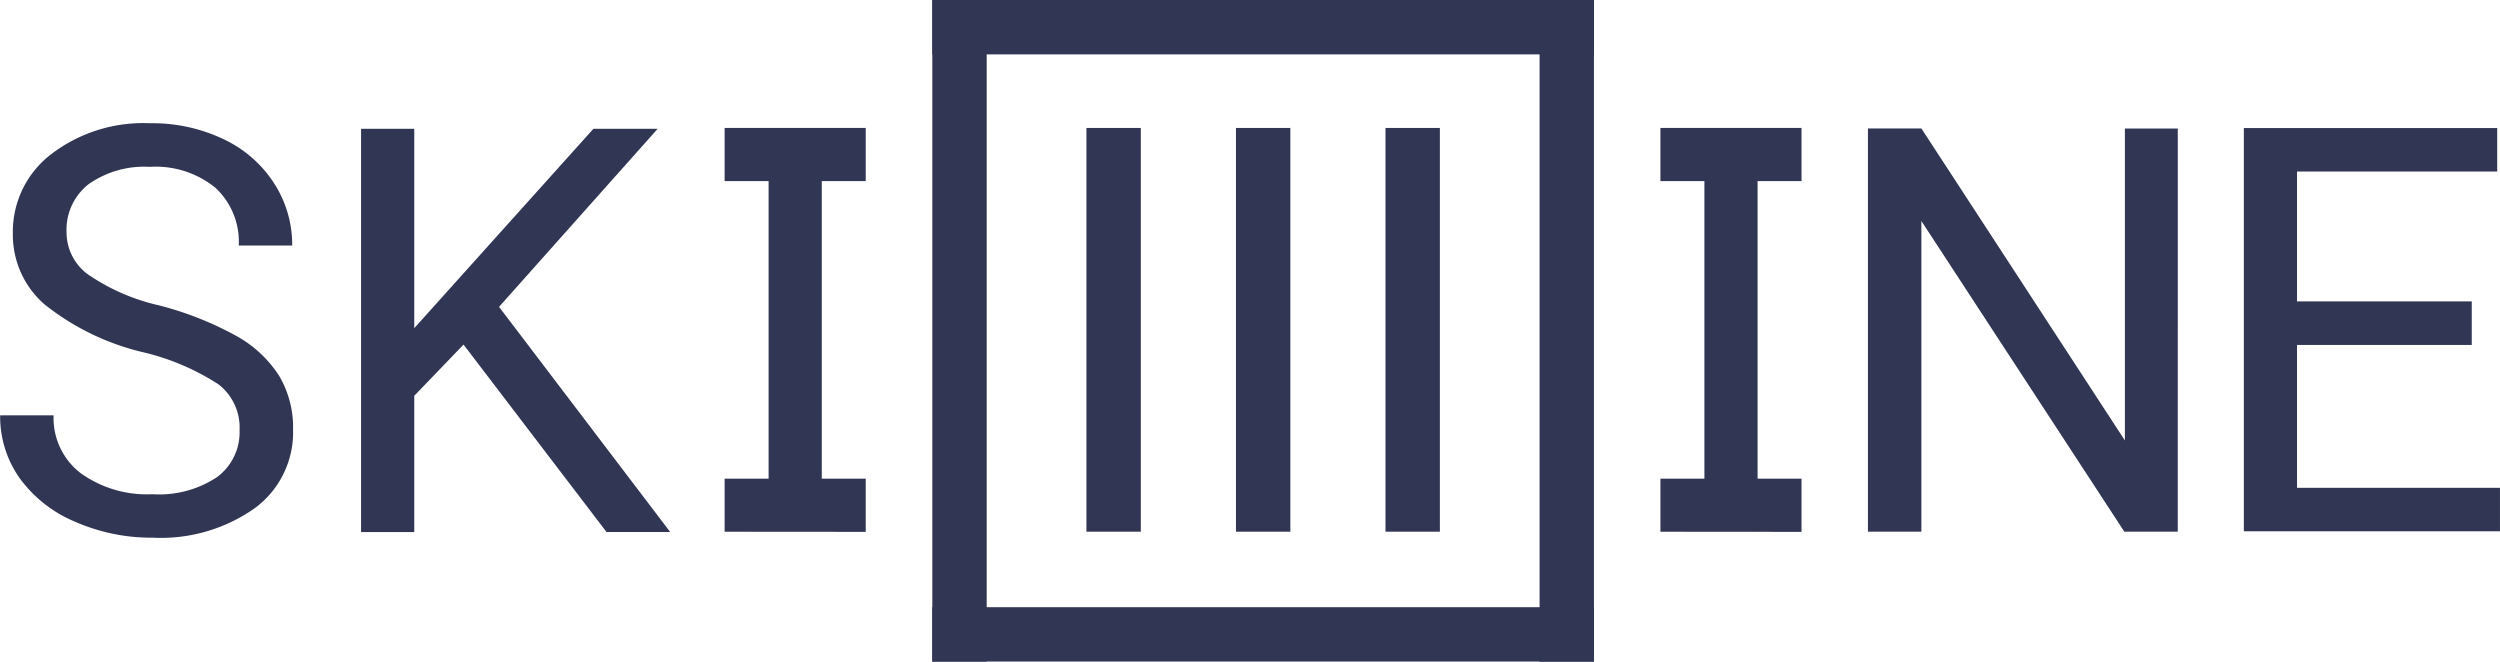
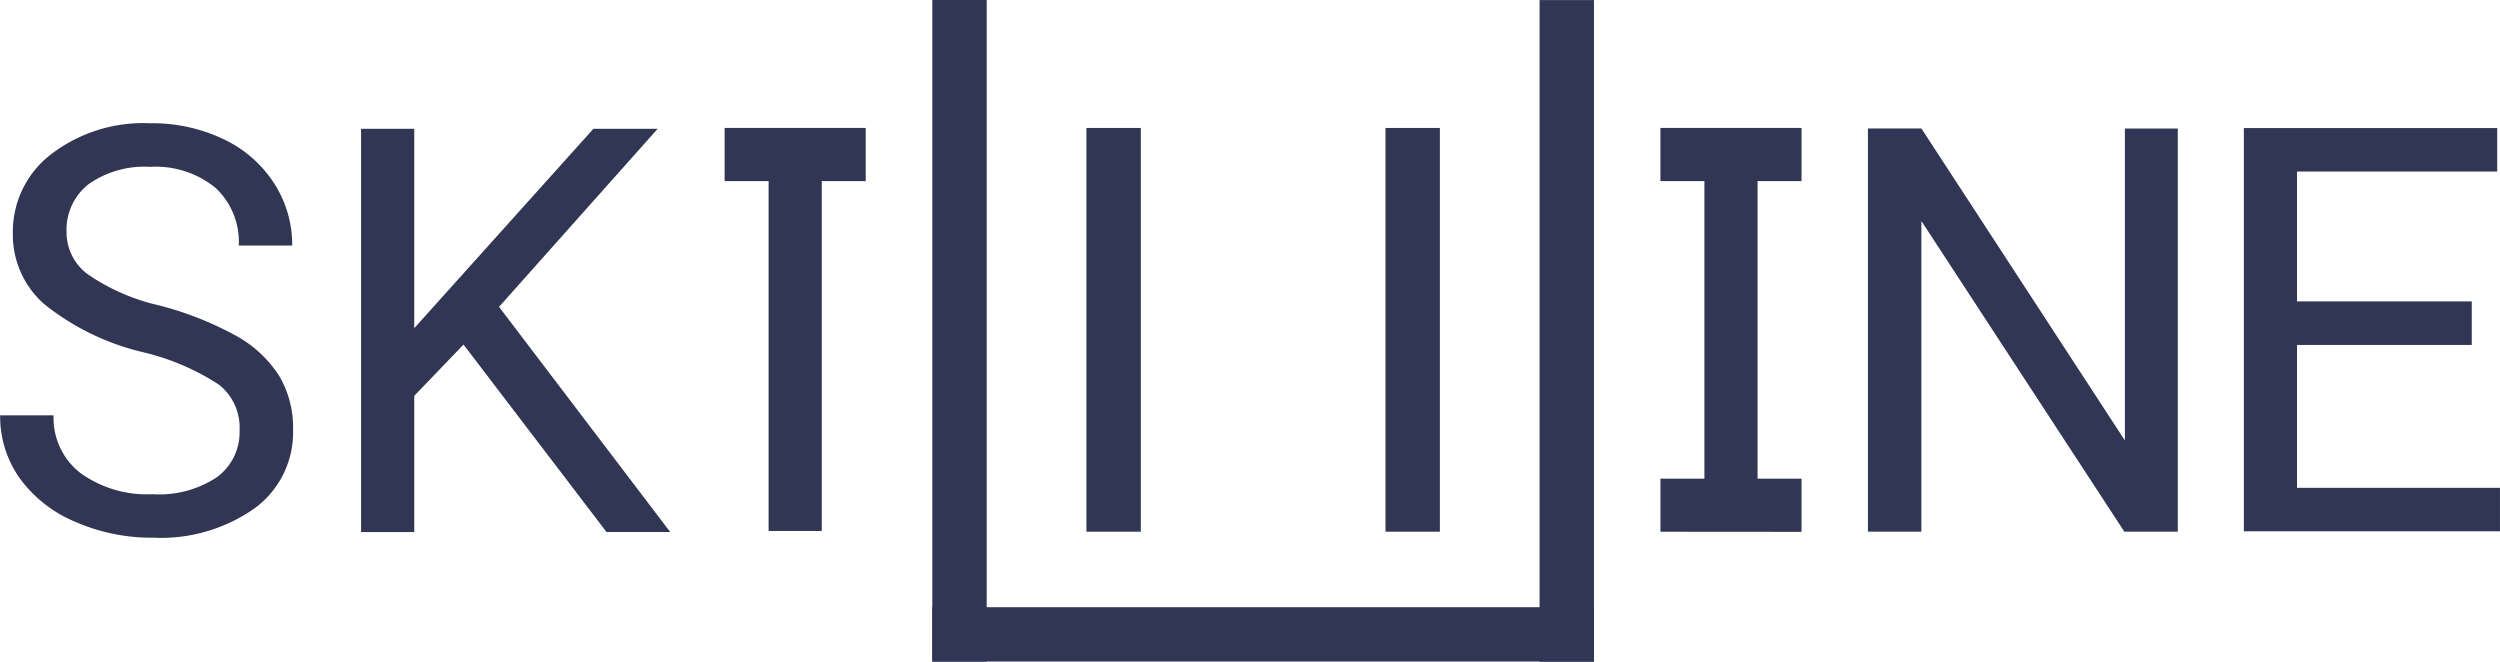
<svg xmlns="http://www.w3.org/2000/svg" width="93" height="24.615" viewBox="0 0 93 24.615">
  <g id="Сгруппировать_10367" data-name="Сгруппировать 10367" transform="translate(-187.979 -242.086)">
    <path id="Контур_7037" data-name="Контур 7037" d="M357.617,267.962h-1.988l-7.55-11.557v11.557h-1.988v-15h1.988l7.571,11.608V252.965h1.968Z" transform="translate(-88.625 -6.098)" fill="#303653" />
    <path id="Контур_7038" data-name="Контур 7038" d="M386.39,261h-6.5v5.315h7.55v1.617h-9.528v-15h9.425v1.617h-7.447v4.831h6.5Z" transform="translate(-106.462 -6.082)" fill="#303653" />
    <path id="Контур_7039" data-name="Контур 7039" d="M193.315,261.043a9.294,9.294,0,0,1-3.7-1.8,3.433,3.433,0,0,1-1.158-2.632,3.628,3.628,0,0,1,1.416-2.93,5.629,5.629,0,0,1,3.682-1.159,6.146,6.146,0,0,1,2.756.6,4.528,4.528,0,0,1,1.874,1.648,4.214,4.214,0,0,1,.664,2.3h-1.988a2.743,2.743,0,0,0-.865-2.145,3.519,3.519,0,0,0-2.441-.781,3.6,3.6,0,0,0-2.281.645,2.15,2.15,0,0,0-.819,1.79,1.935,1.935,0,0,0,.778,1.553,7.629,7.629,0,0,0,2.647,1.161,12.279,12.279,0,0,1,2.926,1.16,4.435,4.435,0,0,1,1.565,1.478,3.769,3.769,0,0,1,.51,1.988,3.5,3.5,0,0,1-1.421,2.92,6.061,6.061,0,0,1-3.8,1.1,7.045,7.045,0,0,1-2.884-.592,4.852,4.852,0,0,1-2.065-1.622,3.959,3.959,0,0,1-.726-2.338h1.988a2.583,2.583,0,0,0,1,2.147,4.227,4.227,0,0,0,2.683.788,3.886,3.886,0,0,0,2.4-.639,2.074,2.074,0,0,0,.835-1.741,2.036,2.036,0,0,0-.773-1.7A8.912,8.912,0,0,0,193.315,261.043Z" transform="translate(0 -5.851)" fill="#303653" />
    <path id="Контур_7040" data-name="Контур 7040" d="M222.353,261.018l-1.833,1.906v5.068h-1.978v-15h1.978v7.416l6.664-7.416h2.39l-5.9,6.623,6.366,8.374h-2.369Z" transform="translate(-17.131 -6.114)" fill="#303653" />
    <g id="Сгруппировать_10106" data-name="Сгруппировать 10106" transform="translate(222.66 242.086)">
      <rect id="Прямоугольник_3679" data-name="Прямоугольник 3679" width="2.023" height="24.612" transform="translate(0.001)" fill="#303653" />
      <rect id="Прямоугольник_3680" data-name="Прямоугольник 3680" width="24.612" height="2.023" transform="translate(0 22.587)" fill="#303653" />
-       <rect id="Прямоугольник_3681" data-name="Прямоугольник 3681" width="24.612" height="2.023" transform="translate(0.002 0)" fill="#303653" />
      <rect id="Прямоугольник_3682" data-name="Прямоугольник 3682" width="2.023" height="24.612" transform="translate(22.591 0.003)" fill="#303653" />
      <rect id="Прямоугольник_3683" data-name="Прямоугольник 3683" width="2.023" height="15.019" transform="translate(5.734 4.76)" fill="#303653" />
-       <rect id="Прямоугольник_3684" data-name="Прямоугольник 3684" width="2.023" height="15.019" transform="translate(11.297 4.76)" fill="#303653" />
      <rect id="Прямоугольник_3685" data-name="Прямоугольник 3685" width="2.023" height="15.019" transform="translate(16.859 4.76)" fill="#303653" />
    </g>
    <g id="Сгруппировать_10107" data-name="Сгруппировать 10107" transform="translate(214.935 246.85)">
      <path id="Контур_7041" data-name="Контур 7041" d="M249.316,254.9v-1.978h5.249V254.9Z" transform="translate(-249.316 -252.927)" fill="#303653" />
-       <path id="Контур_7042" data-name="Контур 7042" d="M249.316,284.574V282.6h5.249v1.978Z" transform="translate(-249.316 -269.557)" fill="#303653" />
      <path id="Контур_7043" data-name="Контур 7043" d="M255.016,267.974h-1.978V253.032h1.978Z" transform="translate(-251.402 -252.986)" fill="#303653" />
    </g>
    <g id="Сгруппировать_10108" data-name="Сгруппировать 10108" transform="translate(249.747 246.85)">
      <path id="Контур_7044" data-name="Контур 7044" d="M328.526,254.9v-1.978h5.249V254.9Z" transform="translate(-328.526 -252.927)" fill="#303653" />
      <path id="Контур_7045" data-name="Контур 7045" d="M328.526,284.574V282.6h5.249v1.978Z" transform="translate(-328.526 -269.557)" fill="#303653" />
      <path id="Контур_7046" data-name="Контур 7046" d="M334.226,267.974h-1.978V253.032h1.978Z" transform="translate(-330.612 -252.986)" fill="#303653" />
    </g>
  </g>
</svg>